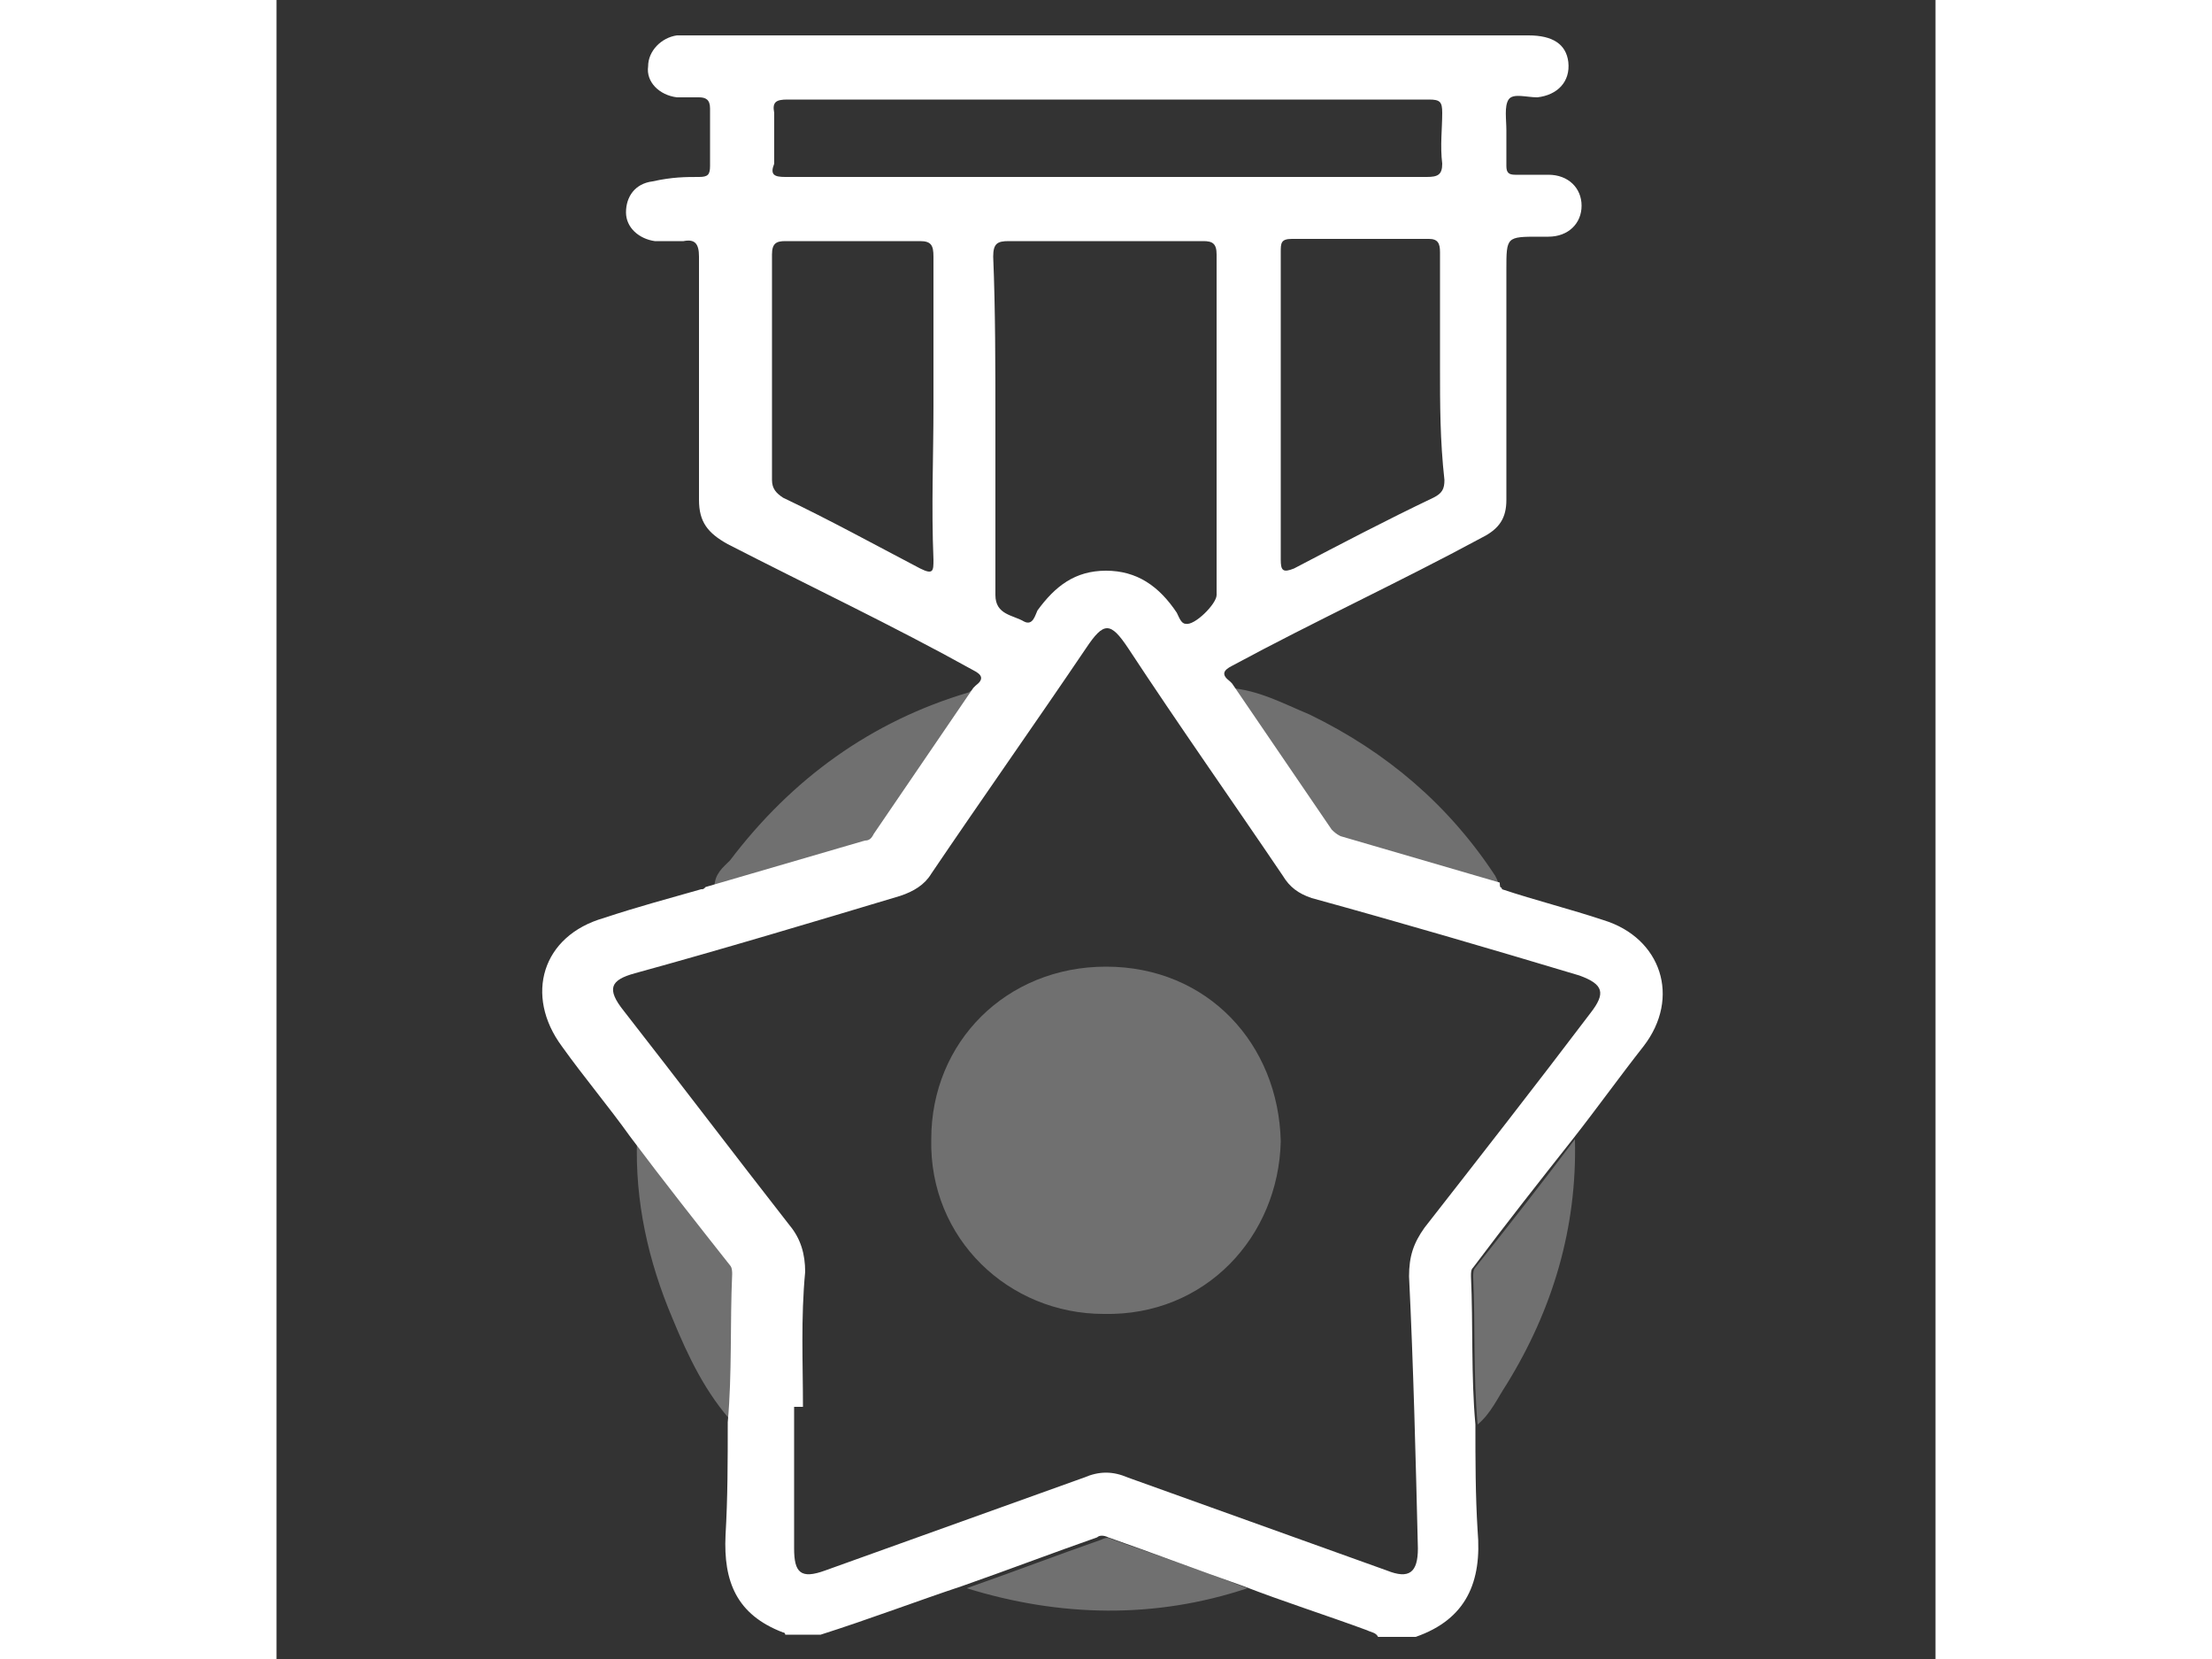
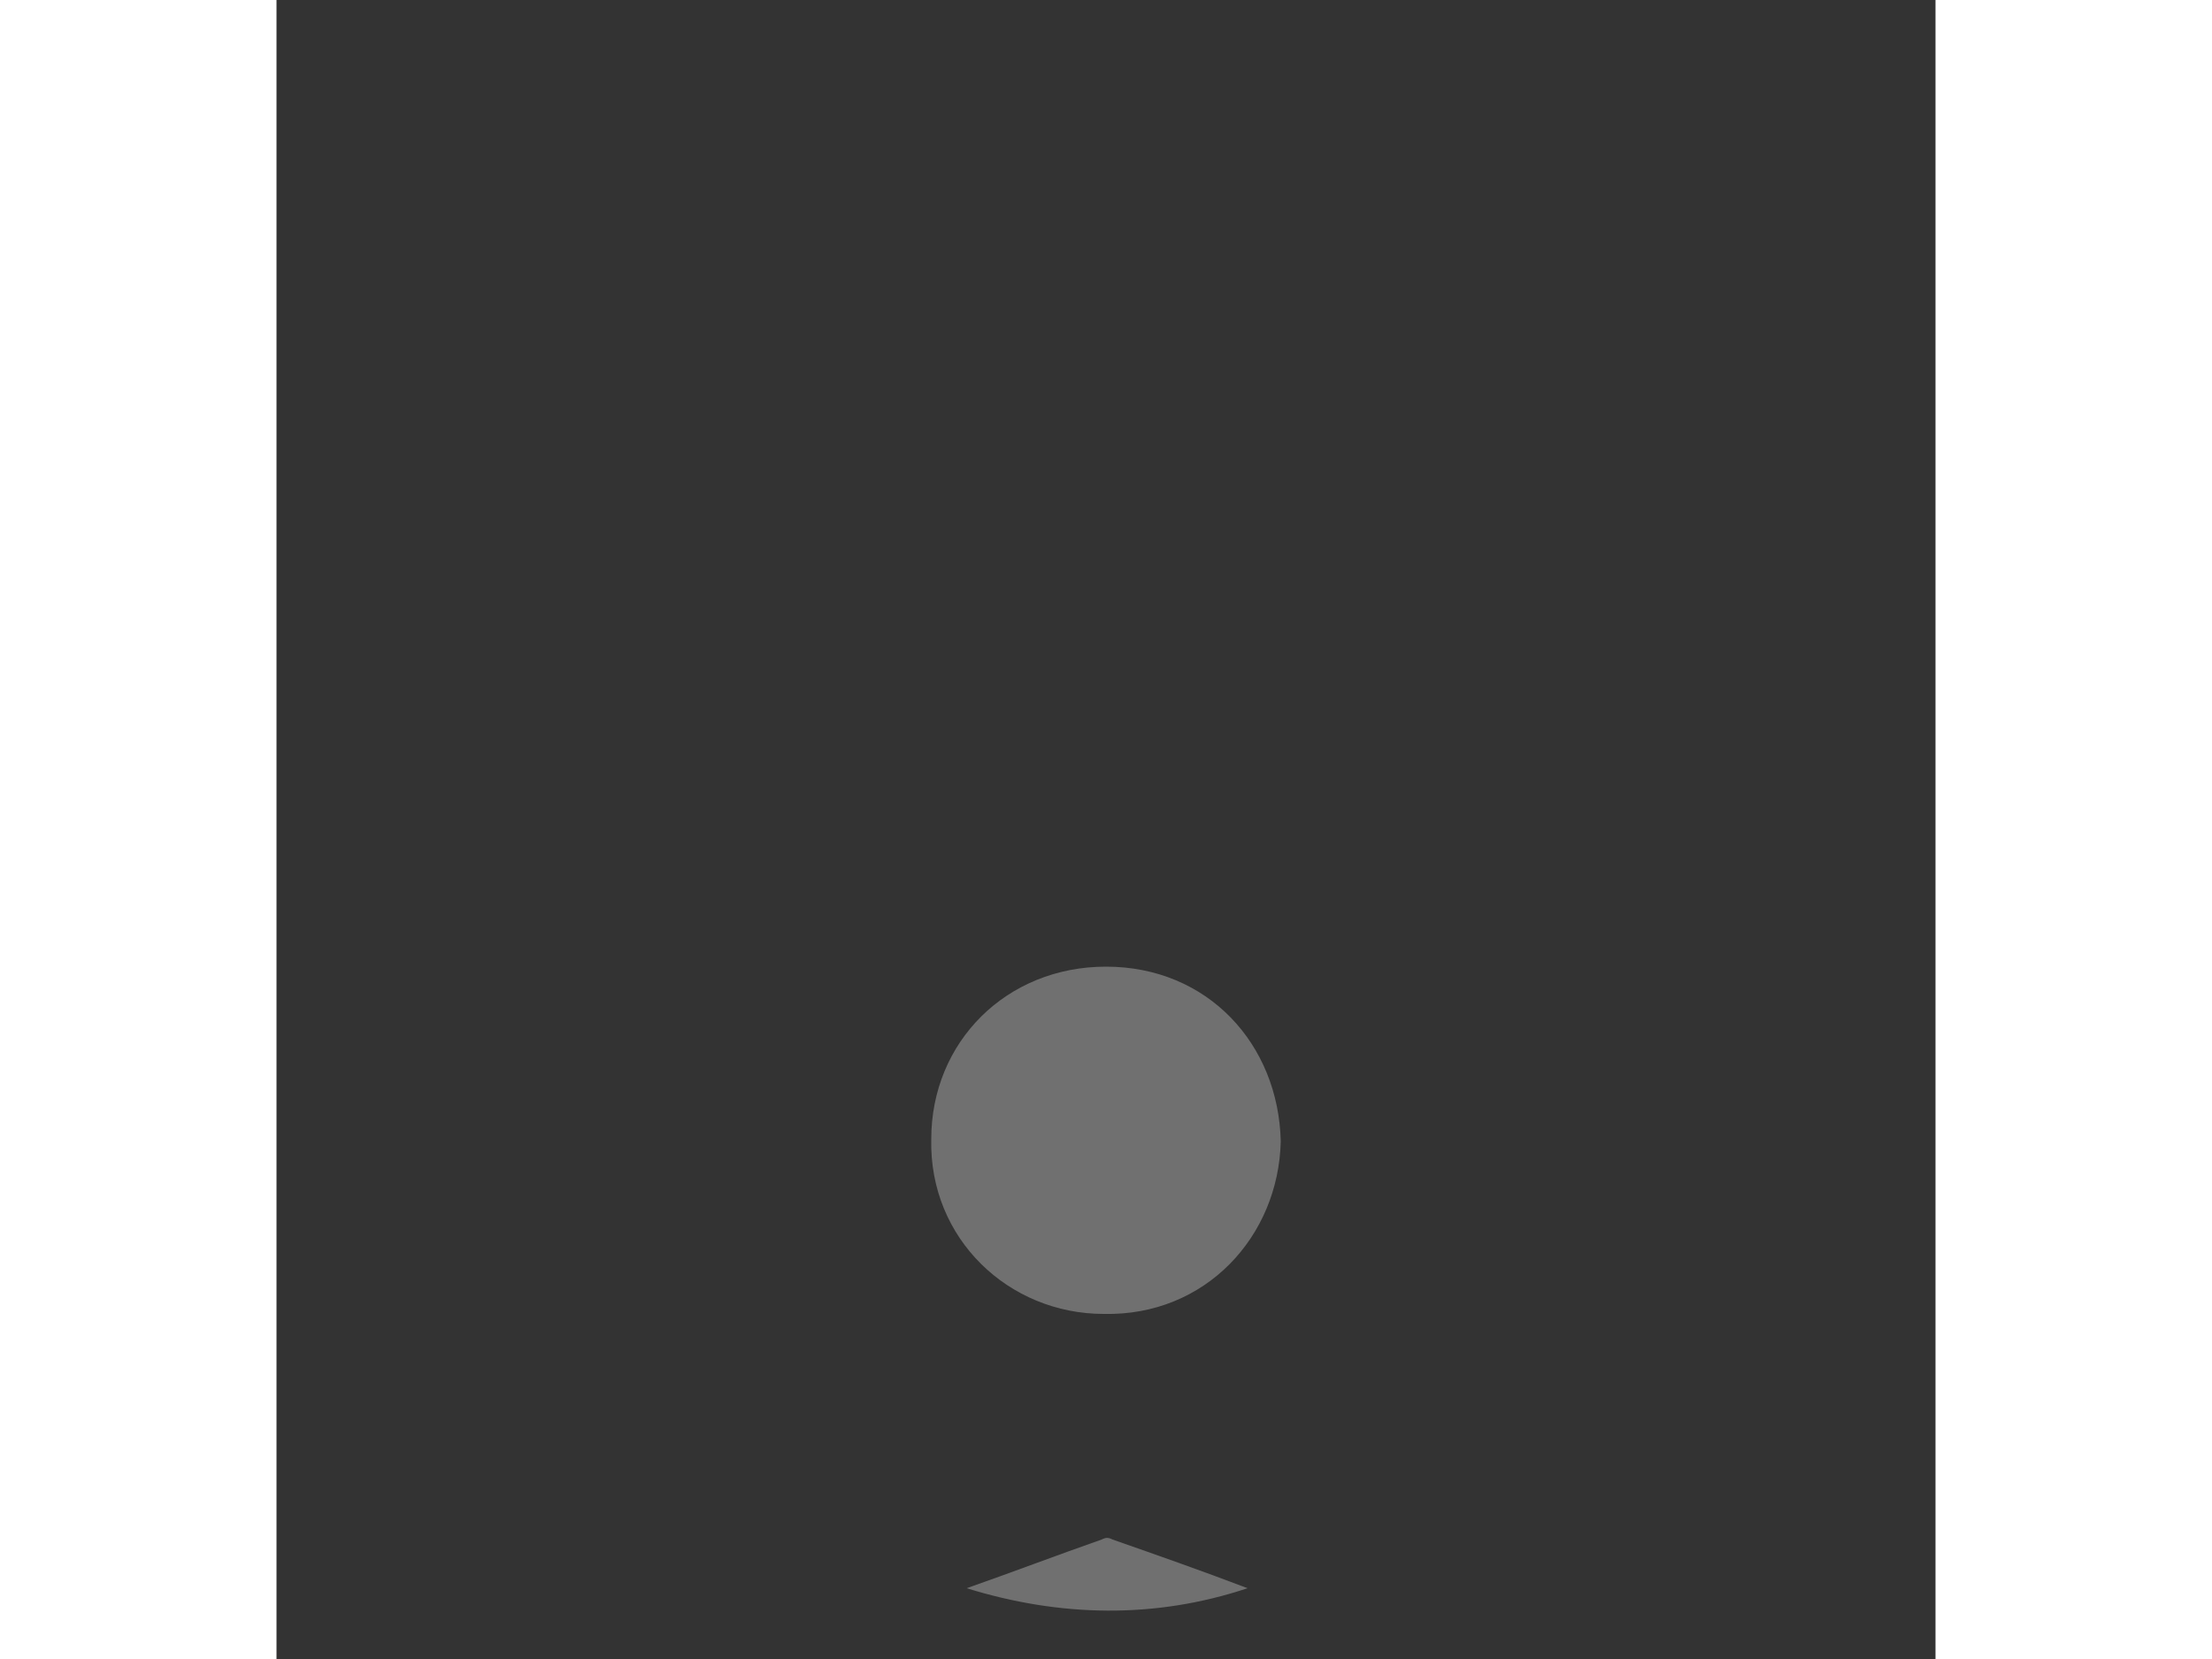
<svg xmlns="http://www.w3.org/2000/svg" xml:space="preserve" id="Layer_1" width="100" x="0" y="0" style="enable-background:new 0 0 75 75" version="1.1" viewBox="0 0 75 75">
  <rect x="0" y="0" width="75" height="75" fill="#333333" stroke="none" />
  <style>.st0,.st1{fill:#fff}.st1{opacity:.3}</style>
-   <path d="M55.4 40.2c1.5.5 3.1.9 4.6 1.4 2.6.8 3.5 3.5 1.8 5.7-1.1 1.4-2.1 2.8-3.2 4.2-1.5 1.9-3 3.8-4.5 5.8-.1.1-.1.2-.1.4.1 2.2 0 4.5.2 6.7 0 1.6 0 3.2.1 4.8.2 2.3-.5 4-2.8 4.8h-1.7c-.1-.2-.3-.2-.5-.3-1.9-.7-3.8-1.3-5.6-2-2-.7-4.1-1.5-6.1-2.2-.2-.1-.4-.1-.5 0-2 .7-4.1 1.5-6.1 2.2-2.1.7-4.2 1.5-6.4 2.2H23s0-.1-.1-.1c-2.1-.8-2.7-2.3-2.6-4.4.1-1.7.1-3.4.1-5.1.2-2.2.1-4.5.2-6.7 0-.1 0-.3-.1-.4-1.5-1.9-3-3.8-4.5-5.8-1-1.4-2.1-2.7-3.1-4.1-1.7-2.3-.9-5 1.9-5.8 1.5-.5 3-.9 4.4-1.3.1 0 .1 0 .2-.1l7.2-2.1c.2 0 .3-.1.4-.3l4.5-6.6.1-.1c.4-.3.3-.5-.1-.7-3.6-2-7.4-3.8-11.1-5.7-.9-.5-1.3-1-1.3-2v-11c0-.6-.2-.8-.7-.7h-1.3c-.7-.1-1.3-.6-1.3-1.3 0-.7.4-1.3 1.2-1.4.9-.2 1.5-.2 2.1-.2.4 0 .5-.1.5-.5V4.9c0-.4-.2-.5-.5-.5h-1c-.8-.1-1.4-.7-1.3-1.4 0-.7.6-1.3 1.3-1.4h38.5c1.1 0 1.7.4 1.8 1.2.1.9-.5 1.5-1.4 1.6-.5 0-1.1-.2-1.3.1-.2.3-.1.9-.1 1.4v1.6c0 .3.1.4.4.4h1.5c.9 0 1.5.6 1.5 1.4 0 .8-.6 1.4-1.5 1.4h-.4c-1.5 0-1.5 0-1.5 1.5v10.4c0 .8-.3 1.3-1.1 1.7-3.7 2-7.6 3.8-11.3 5.8-.4.2-.5.4-.1.7l.1.1 4.5 6.6c.1.1.2.2.4.3l7.2 2.1c0 .3.1.3.1.3zM23.8 63.6h-.4V70c0 1.1.3 1.4 1.4 1l11.7-4.2c.7-.3 1.3-.3 2 0L50.2 71c1 .4 1.4.1 1.4-1-.1-4.1-.2-8.2-.4-12.3 0-.9.2-1.5.7-2.2 2.5-3.2 5-6.4 7.5-9.7.7-.9.6-1.3-.5-1.7-4-1.2-8.1-2.4-12.1-3.5-.6-.2-1-.5-1.3-1-2.3-3.4-4.7-6.8-7-10.3-.8-1.2-1.1-1.2-1.9 0-2.3 3.4-4.7 6.8-7 10.2-.3.5-.8.8-1.4 1-4 1.2-8 2.4-12 3.5-1.1.3-1.3.7-.5 1.7 2.5 3.2 5 6.5 7.5 9.7.5.6.7 1.3.7 2.1-.2 2.1-.1 4.1-.1 6.1zm8.7-44.5v7.8c0 .9.8.9 1.3 1.2.4.2.5-.3.6-.5.8-1.1 1.7-1.8 3.1-1.8 1.4 0 2.4.7 3.2 1.9.1.2.2.5.4.5.4.1 1.4-.9 1.4-1.3V11.5c0-.5-.2-.6-.6-.6h-8.8c-.5 0-.7.1-.7.7.1 2.4.1 5 .1 7.5zM37.4 8H52c.5 0 .7-.1.7-.6-.1-.8 0-1.6 0-2.3 0-.5-.1-.6-.6-.6h-29c-.5 0-.7.1-.6.6v2.3c-.2.5 0 .6.5.6h14.4zm-7.7 10.4v-6.8c0-.5-.1-.7-.6-.7H23c-.4 0-.6.1-.6.6v10.2c0 .4.2.6.5.8 2.1 1 4.1 2.1 6.2 3.2.6.3.6.1.6-.4-.1-2.4 0-4.7 0-6.9zm22.9-1.8v-5.2c0-.4-.1-.6-.5-.6h-6.2c-.5 0-.5.2-.5.6v13.9c0 .5.1.6.6.4 2.1-1.1 4.2-2.2 6.3-3.2.4-.2.5-.4.5-.8-.2-1.8-.2-3.4-.2-5.1z" class="st0" />
-   <path d="m31.9 31.2-4.5 6.6c-.1.1-.2.2-.4.2l-7.2 2.1c0-.6.4-.9.7-1.2 2.8-3.7 6.4-6.3 10.8-7.6.1-.1.3-.2.6-.1zM55.2 40.1 48 38c-.2 0-.3-.1-.4-.3l-4.5-6.6c1.3.1 2.4.7 3.6 1.2 3.5 1.7 6.3 4.1 8.4 7.3.1.2.2.4.1.5zM16.3 51.5c1.5 1.9 3 3.8 4.5 5.8.1.1.1.2.1.4-.1 2.2 0 4.5-.2 6.7-1.3-1.4-2.1-3.1-2.8-4.8-1.1-2.6-1.7-5.3-1.6-8.1zM54.3 64.4c-.2-2.2-.1-4.5-.2-6.7 0-.1 0-.3.1-.4 1.5-1.9 3-3.8 4.5-5.8.1 4-1 7.7-3.1 11.1-.4.6-.7 1.3-1.3 1.8z" class="st1" />
-   <path d="m32 31-.1.1.1-.1zM43.1 31.2l-.1-.1c.1 0 .1 0 .1.1zM19.7 40.1c-.1 0-.1 0-.2.1.1-.1.1-.1.2-.1zM55.4 40.2c-.1 0-.1 0-.2-.1.1 0 .2 0 .2.1z" class="st0" />
  <path d="M43.9 71.8c-4.2 1.4-8.5 1.3-12.7 0 2-.7 4.1-1.5 6.1-2.2.2-.1.3-.1.5 0 2 .7 4 1.4 6.1 2.2zM45.4 51.6c-.1 4.3-3.4 7.9-8 7.8-4.3 0-7.9-3.4-7.8-7.9 0-4.4 3.4-7.8 7.9-7.8 4.6 0 7.8 3.5 7.9 7.9z" class="st1" />
</svg>